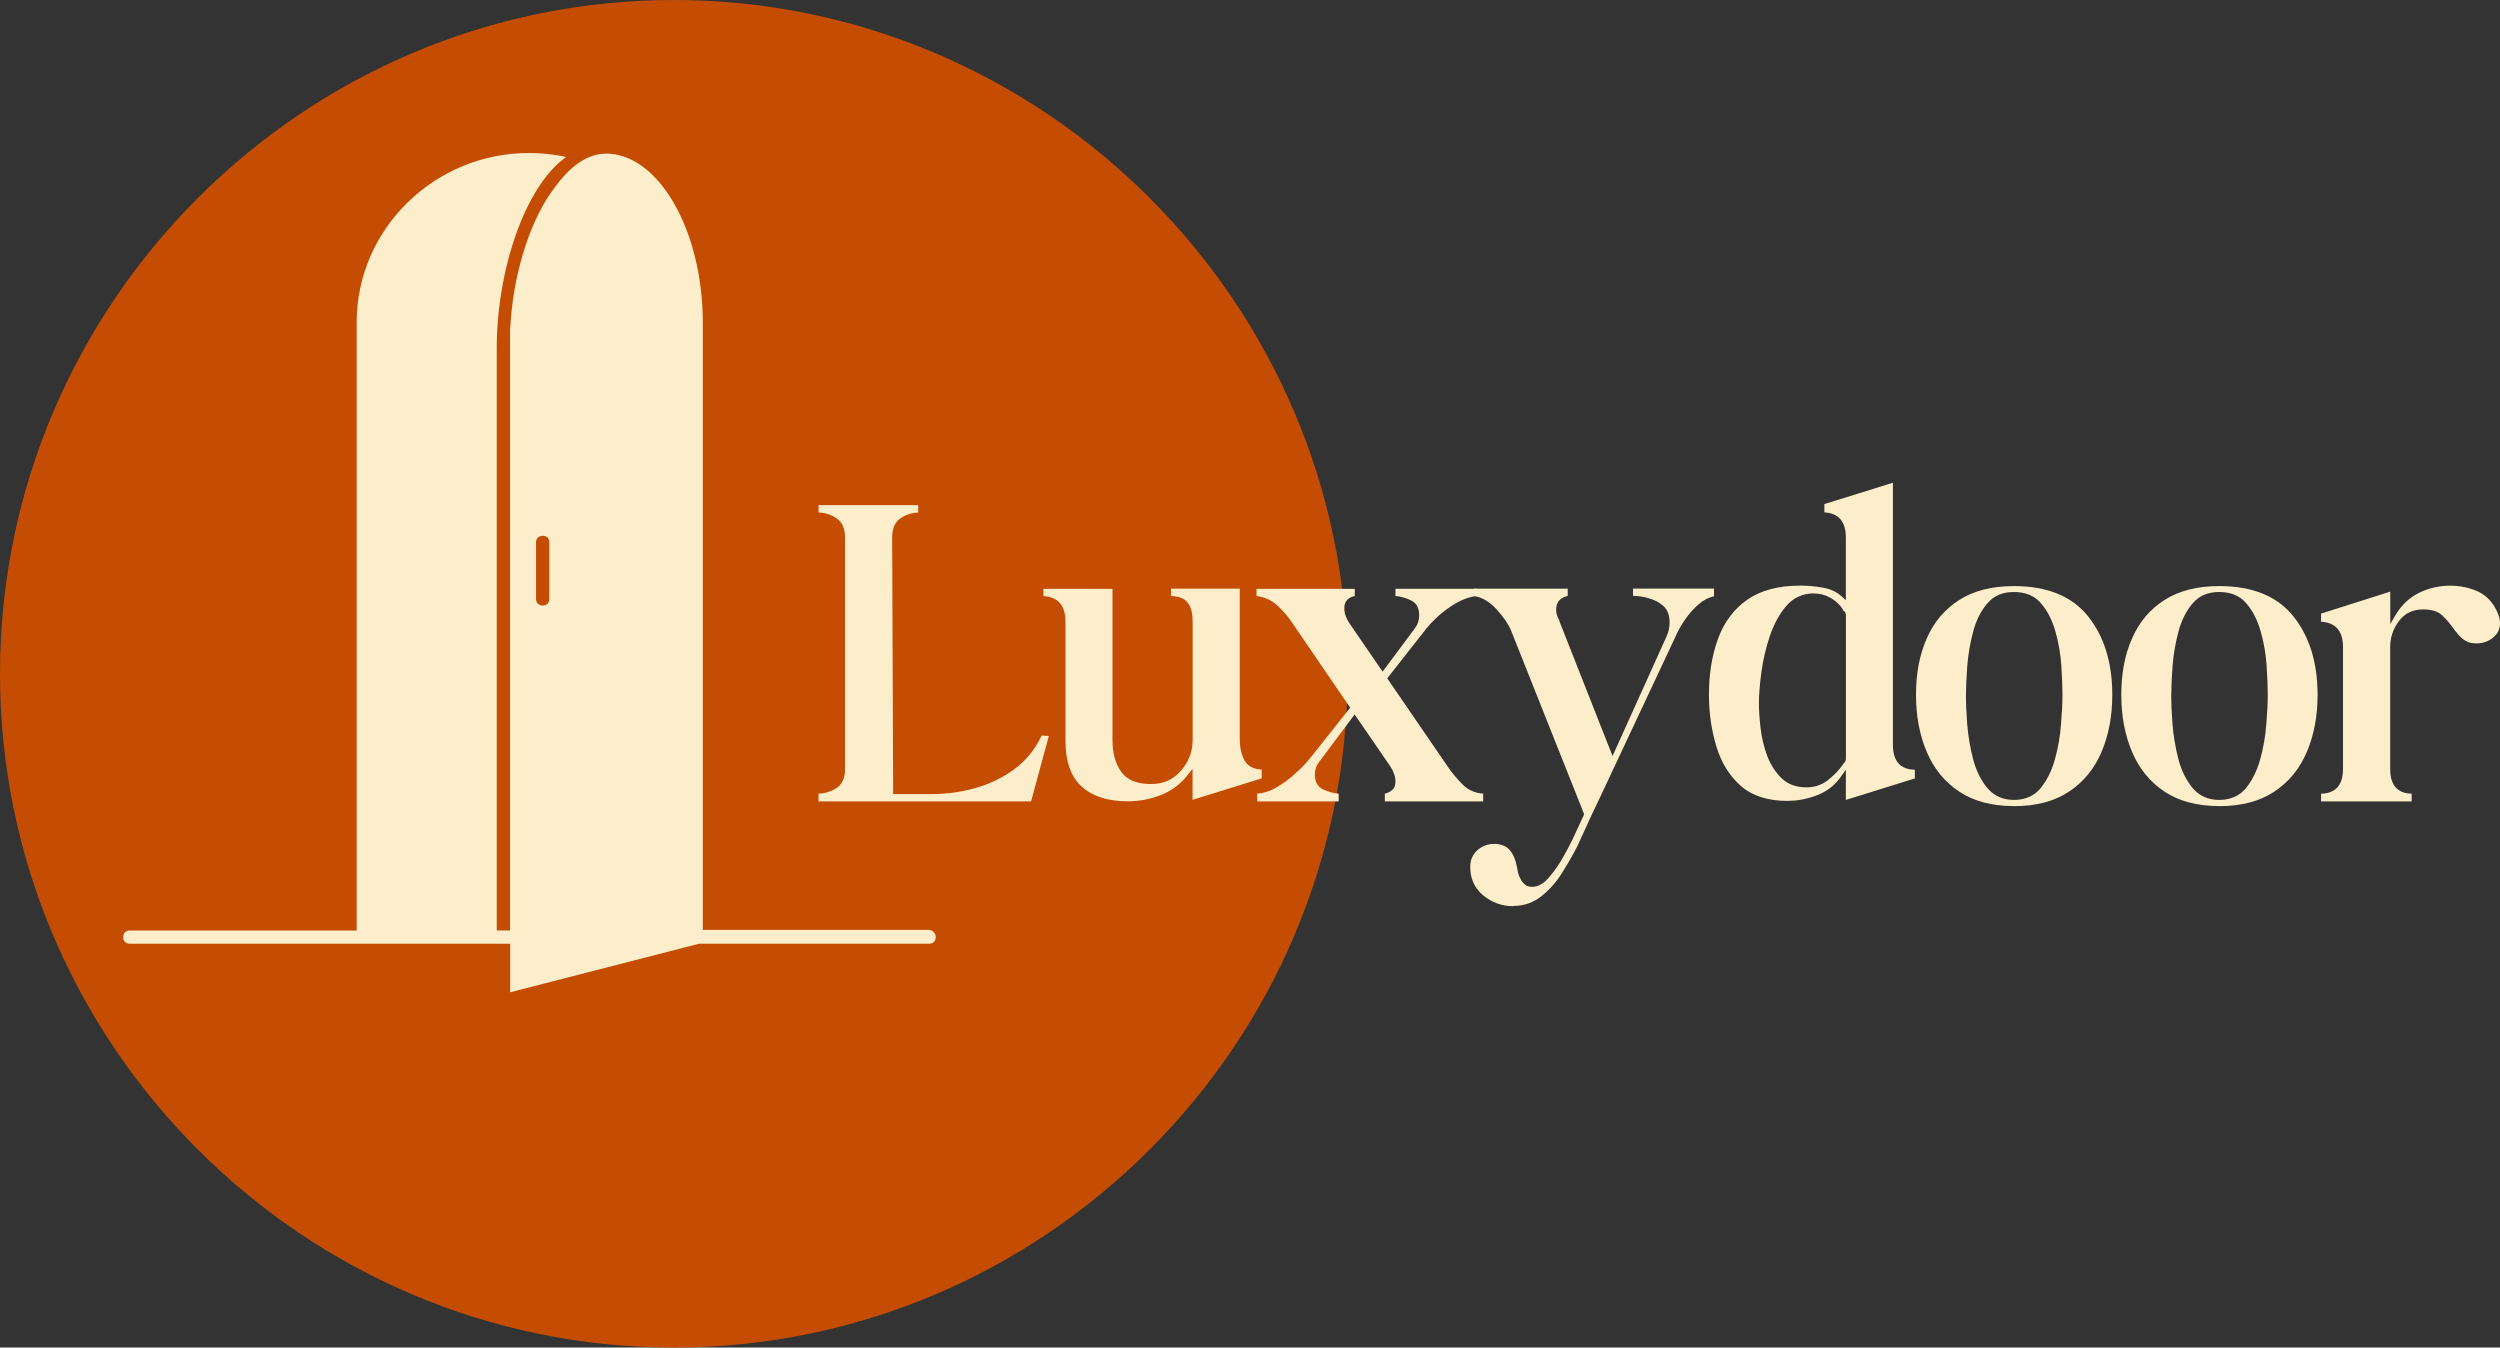
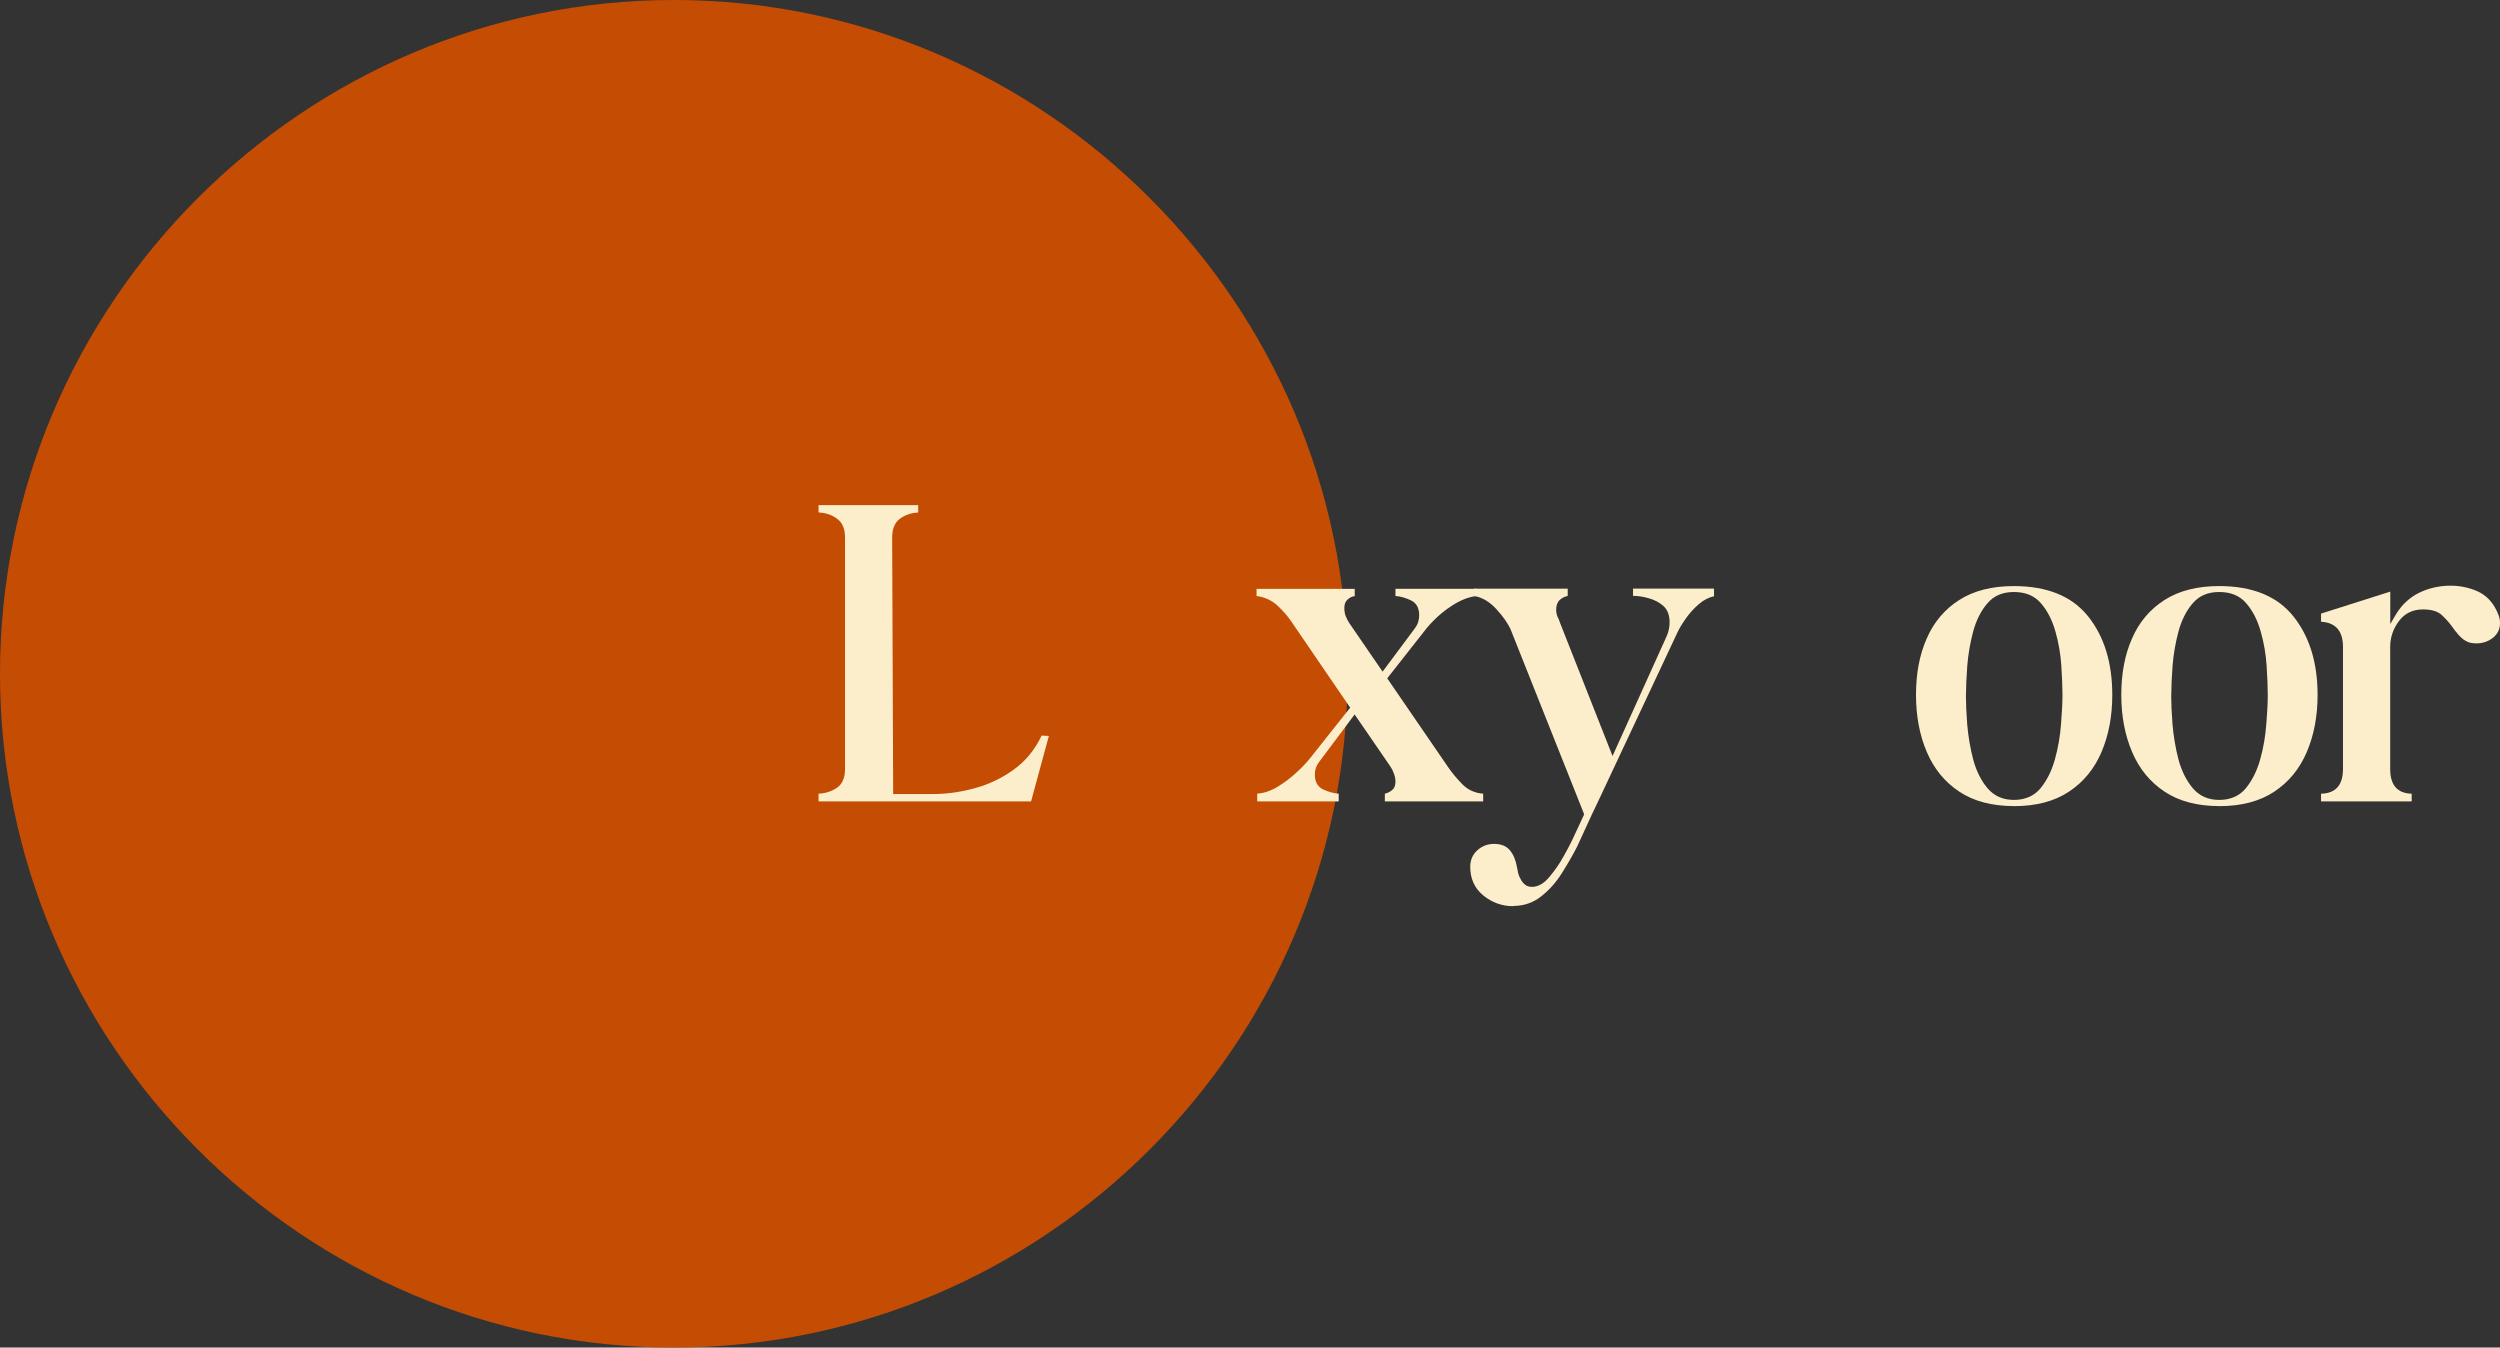
<svg xmlns="http://www.w3.org/2000/svg" id="Layer_2" data-name="Layer 2" viewBox="0 0 324.66 175">
  <rect x="0" y="0" width="324.66" height="175" fill="#333333" stroke="none" />
  <defs>
    <style>
      .cls-1 {
        fill: #c44d03;
      }

      .cls-1, .cls-2, .cls-3 {
        stroke-width: 0px;
      }

      .cls-2 {
        fill: none;
      }

      .cls-4 {
        clip-path: url(#clippath-1);
      }

      .cls-5 {
        clip-path: url(#clippath);
      }

      .cls-3 {
        fill: #fdeecb;
      }
    </style>
    <clipPath id="clippath">
      <rect class="cls-2" width="175" height="175" />
    </clipPath>
    <clipPath id="clippath-1">
      <rect class="cls-2" x="15.74" y="19.87" width="106" height="109" />
    </clipPath>
  </defs>
  <g id="Layer_1-2" data-name="Layer 1">
    <g id="a4377ac68f">
      <g class="cls-5">
        <path class="cls-1" d="M87.5,175C39.38,175,0,135.63,0,87.5S39.38,0,87.5,0s87.5,39.38,87.5,87.5-39.38,87.5-87.5,87.5Z" />
      </g>
      <g class="cls-4">
-         <path class="cls-3" d="M120.55,120.76h-29.28V41.96c0-12.17-5.81-22.01-12.56-22.01-2.43,0-4.68,1.64-6.67,4.4-2.94,3.8-5.2,10.35-5.72,17.35,0,.43-.08.86-.08,1.29v77.84h-1.73V45.16c0-10.01,3.64-20.97,9.01-24.77-1.47-.35-3.29-.52-4.85-.52-12.21,0-22.35,9.84-22.35,22.01v78.96h-29.46c-.52,0-.86.35-.86.86s.34.86.86.86h49.39v6.3l24.52-6.3h29.89c.52,0,.86-.35.86-.86s-.43-.95-.95-.95ZM71.34,77.78c0,.52-.35.86-.86.86s-.87-.35-.87-.86v-7.34c0-.52.35-.86.87-.86s.86.34.86.86v7.34Z" />
-       </g>
+         </g>
      <path class="cls-3" d="M106.3,65.6h12.94v.96c-.91.04-1.7.31-2.38.81-.67.49-1,1.31-1,2.46l.13,33.29h5.1c1.86,0,3.71-.26,5.54-.77,1.84-.51,3.53-1.32,5.04-2.42,1.53-1.11,2.73-2.57,3.6-4.4l.94.04-2.31,8.5h-27.6v-1c.92-.04,1.71-.3,2.4-.77.69-.48,1.04-1.3,1.04-2.44v-30.04c0-1.15-.35-1.97-1.04-2.46-.68-.5-1.48-.77-2.4-.81v-.96Z" />
-       <path class="cls-3" d="M138.36,80.68c0-2.05-.95-3.15-2.85-3.27v-.94h8.96v19.65c0,1.67.38,3.04,1.13,4.1.76,1.07,2.05,1.6,3.88,1.6,1.58,0,2.88-.57,3.88-1.73,1.01-1.15,1.52-2.48,1.52-3.98v-15.44c0-1.07-.21-1.86-.63-2.4-.42-.54-1.14-.83-2.17-.88v-.94h8.92v19.65c0,.95.19,1.81.58,2.58.4.78,1.16,1.2,2.27,1.27v1.13l-8.98,2.79v-4.02l-.71.88c-.92,1.16-2.07,2-3.46,2.54-1.38.53-2.79.79-4.25.79-2.58,0-4.58-.64-5.98-1.92-1.41-1.29-2.1-3.26-2.1-5.92v-15.56Z" />
      <path class="cls-3" d="M163.18,77.41v-.94h12.75v.94c-.35.04-.66.2-.94.46-.28.25-.42.64-.42,1.15,0,.36.07.71.21,1.04.14.33.28.62.44.85l4.33,6.31,4.21-5.65c.36-.47.54-1.03.54-1.67,0-.94-.35-1.58-1.04-1.92-.7-.34-1.38-.54-2.04-.58v-.94h10.56v.94c-.86.08-1.74.39-2.65.9-.89.52-1.7,1.11-2.44,1.79-.72.67-1.32,1.32-1.79,1.96l-4.75,6.04,7.9,11.52c.51.75,1.13,1.49,1.85,2.23.73.74,1.64,1.15,2.71,1.23v1h-12.77v-1c.36-.08.68-.24.96-.48.28-.23.42-.59.42-1.08,0-.34-.06-.69-.19-1.02-.11-.34-.27-.66-.46-.94l-4.65-6.77-4.63,6.19c-.36.47-.54,1.01-.54,1.6,0,.95.35,1.59,1.06,1.94.72.33,1.4.52,2.04.56v1h-10.58v-1c.92-.08,1.8-.38,2.65-.9.84-.51,1.65-1.11,2.4-1.81.76-.69,1.38-1.34,1.85-1.94l5.17-6.52-7.54-11.04c-.52-.79-1.16-1.53-1.92-2.23-.75-.69-1.66-1.1-2.71-1.23Z" />
      <path class="cls-3" d="M196.52,117.68c-1.46,0-2.76-.47-3.9-1.4-1.13-.93-1.69-2.17-1.69-3.71,0-.88.31-1.59.92-2.15.63-.56,1.35-.83,2.19-.83.9,0,1.58.28,2.04.83.46.55.76,1.28.92,2.19.04.25.09.51.15.77.07.28.18.54.33.79.13.26.3.49.54.69.23.21.55.31.94.31.79,0,1.54-.43,2.25-1.29.72-.85,1.34-1.74,1.85-2.69.59-1.03,1.11-2.05,1.56-3.06.46-1,.8-1.74,1.04-2.23l.06-.17-9.5-23.88c-.35-.83-.97-1.74-1.88-2.73-.89-.98-1.87-1.56-2.94-1.73v-.94h12.19v.94c-.41.08-.76.27-1.06.54-.29.28-.44.7-.44,1.25,0,.32.06.64.19.94.04.08.09.19.15.31.05.11.1.25.15.42l6.83,17.33,7.06-15.63c.23-.55.35-1.13.35-1.71,0-.96-.27-1.67-.81-2.15-.53-.47-1.16-.8-1.9-1-.72-.21-1.41-.31-2.04-.31v-.94h10.52v1c-.68.13-1.35.47-2,1.04-.66.57-1.22,1.2-1.69,1.88-.47.67-.83,1.26-1.06,1.77l-10.4,22.15c-.45.92-.89,1.84-1.31,2.79-.43.96-.87,1.91-1.31,2.85-.54,1.07-1.2,2.21-1.96,3.42-.75,1.21-1.66,2.23-2.71,3.06-1.04.83-2.26,1.25-3.65,1.25Z" />
-       <path class="cls-3" d="M232.16,104.01c-2.58,0-4.62-.65-6.1-1.96-1.47-1.3-2.53-3.01-3.17-5.13-.64-2.13-.96-4.35-.96-6.69,0-2.73.4-5.17,1.19-7.31.79-2.14,2.05-3.82,3.79-5.04,1.75-1.22,4.05-1.83,6.9-1.83.92,0,1.86.08,2.83.25.97.16,1.77.5,2.4,1.04l.67.6v-8.13c0-2.07-.93-3.16-2.79-3.27v-1.08l8.9-2.77v34.02c0,2.13.95,3.21,2.85,3.25v1.13l-8.96,2.79v-3.92l-.77,1.08c-.77,1.03-1.77,1.78-3.02,2.25-1.24.47-2.49.71-3.75.71ZM235.54,77.06c-1.43,0-2.61.54-3.54,1.6-.92,1.07-1.64,2.39-2.17,3.96-.52,1.56-.89,3.14-1.1,4.75-.21,1.6-.31,2.93-.31,4,0,.88.07,1.93.21,3.15.14,1.22.42,2.43.85,3.6.44,1.17,1.07,2.15,1.88,2.94.82.79,1.9,1.19,3.23,1.19,1.04,0,1.96-.3,2.77-.92.8-.63,1.46-1.31,1.98-2.06.04-.08.1-.16.19-.23.04-.08.08-.16.13-.23.04-.08.06-.19.06-.31v-18.52c0-.23-.06-.44-.19-.6-.13,0-.19-.07-.19-.23-.43-.64-.97-1.15-1.63-1.52-.66-.38-1.38-.56-2.17-.56Z" />
      <path class="cls-3" d="M261.53,104.68c-2.85,0-5.22-.63-7.1-1.88-1.88-1.25-3.28-2.96-4.21-5.15-.93-2.18-1.4-4.65-1.4-7.42s.46-5.22,1.4-7.33c.93-2.13,2.33-3.78,4.21-4.98,1.89-1.21,4.26-1.81,7.1-1.81,4.32,0,7.53,1.31,9.63,3.92,2.09,2.61,3.15,6.02,3.15,10.21,0,2.77-.47,5.24-1.4,7.42-.93,2.18-2.34,3.9-4.23,5.15-1.88,1.25-4.26,1.88-7.15,1.88ZM255.3,90.24c0,1.03.05,2.31.17,3.83.13,1.52.38,3.03.77,4.54.4,1.5,1.03,2.76,1.88,3.77.86,1,2,1.5,3.42,1.5s2.61-.5,3.44-1.5c.83-1.01,1.46-2.27,1.88-3.77.42-1.51.68-3.03.79-4.54.13-1.53.19-2.8.19-3.83s-.05-2.34-.15-3.83c-.1-1.48-.35-2.96-.77-4.42-.42-1.47-1.04-2.69-1.88-3.65-.82-.97-1.99-1.46-3.5-1.46s-2.6.49-3.44,1.46c-.83.96-1.45,2.18-1.85,3.65-.39,1.46-.65,2.95-.77,4.46-.11,1.5-.17,2.77-.17,3.79Z" />
      <path class="cls-3" d="M288.19,104.68c-2.85,0-5.22-.63-7.1-1.88-1.88-1.25-3.28-2.96-4.21-5.15-.93-2.18-1.4-4.65-1.4-7.42s.46-5.22,1.4-7.33c.93-2.13,2.33-3.78,4.21-4.98,1.89-1.21,4.26-1.81,7.1-1.81,4.32,0,7.53,1.31,9.63,3.92,2.09,2.61,3.15,6.02,3.15,10.21,0,2.77-.47,5.24-1.4,7.42-.93,2.18-2.34,3.9-4.23,5.15-1.88,1.25-4.26,1.88-7.15,1.88ZM281.96,90.24c0,1.03.05,2.31.17,3.83.13,1.52.38,3.03.77,4.54.4,1.5,1.03,2.76,1.88,3.77.86,1,2,1.5,3.42,1.5s2.61-.5,3.44-1.5c.83-1.01,1.46-2.27,1.88-3.77.42-1.51.68-3.03.79-4.54.13-1.53.19-2.8.19-3.83s-.05-2.34-.15-3.83c-.1-1.48-.35-2.96-.77-4.42-.42-1.47-1.04-2.69-1.88-3.65-.82-.97-1.99-1.46-3.5-1.46s-2.6.49-3.44,1.46c-.83.96-1.45,2.18-1.85,3.65-.39,1.46-.65,2.95-.77,4.46-.11,1.5-.17,2.77-.17,3.79Z" />
      <path class="cls-3" d="M301.43,79.68l8.98-2.85v4.21l.77-1.31c.75-1.22,1.74-2.14,2.98-2.75,1.25-.61,2.61-.92,4.08-.92,1.14,0,2.23.21,3.27.63,1.05.42,1.88,1.14,2.48,2.17.19.32.35.66.48,1.02.13.35.19.7.19,1.04,0,.79-.31,1.43-.94,1.92-.61.47-1.31.71-2.1.71-.43,0-.8-.05-1.1-.17-.29-.13-.54-.27-.73-.44-.24-.19-.45-.41-.65-.65-.08-.13-.19-.25-.31-.38-.11-.14-.21-.27-.29-.4-.39-.55-.85-1.09-1.4-1.6-.53-.51-1.35-.77-2.46-.77-1.35,0-2.4.51-3.15,1.52-.75,1-1.13,2.12-1.13,3.35v15.85c0,2.1.93,3.17,2.79,3.21v1h-11.77v-1c1.9-.04,2.85-1.11,2.85-3.21v-15.85c0-2.07-.95-3.16-2.85-3.27v-1.06Z" />
    </g>
  </g>
</svg>